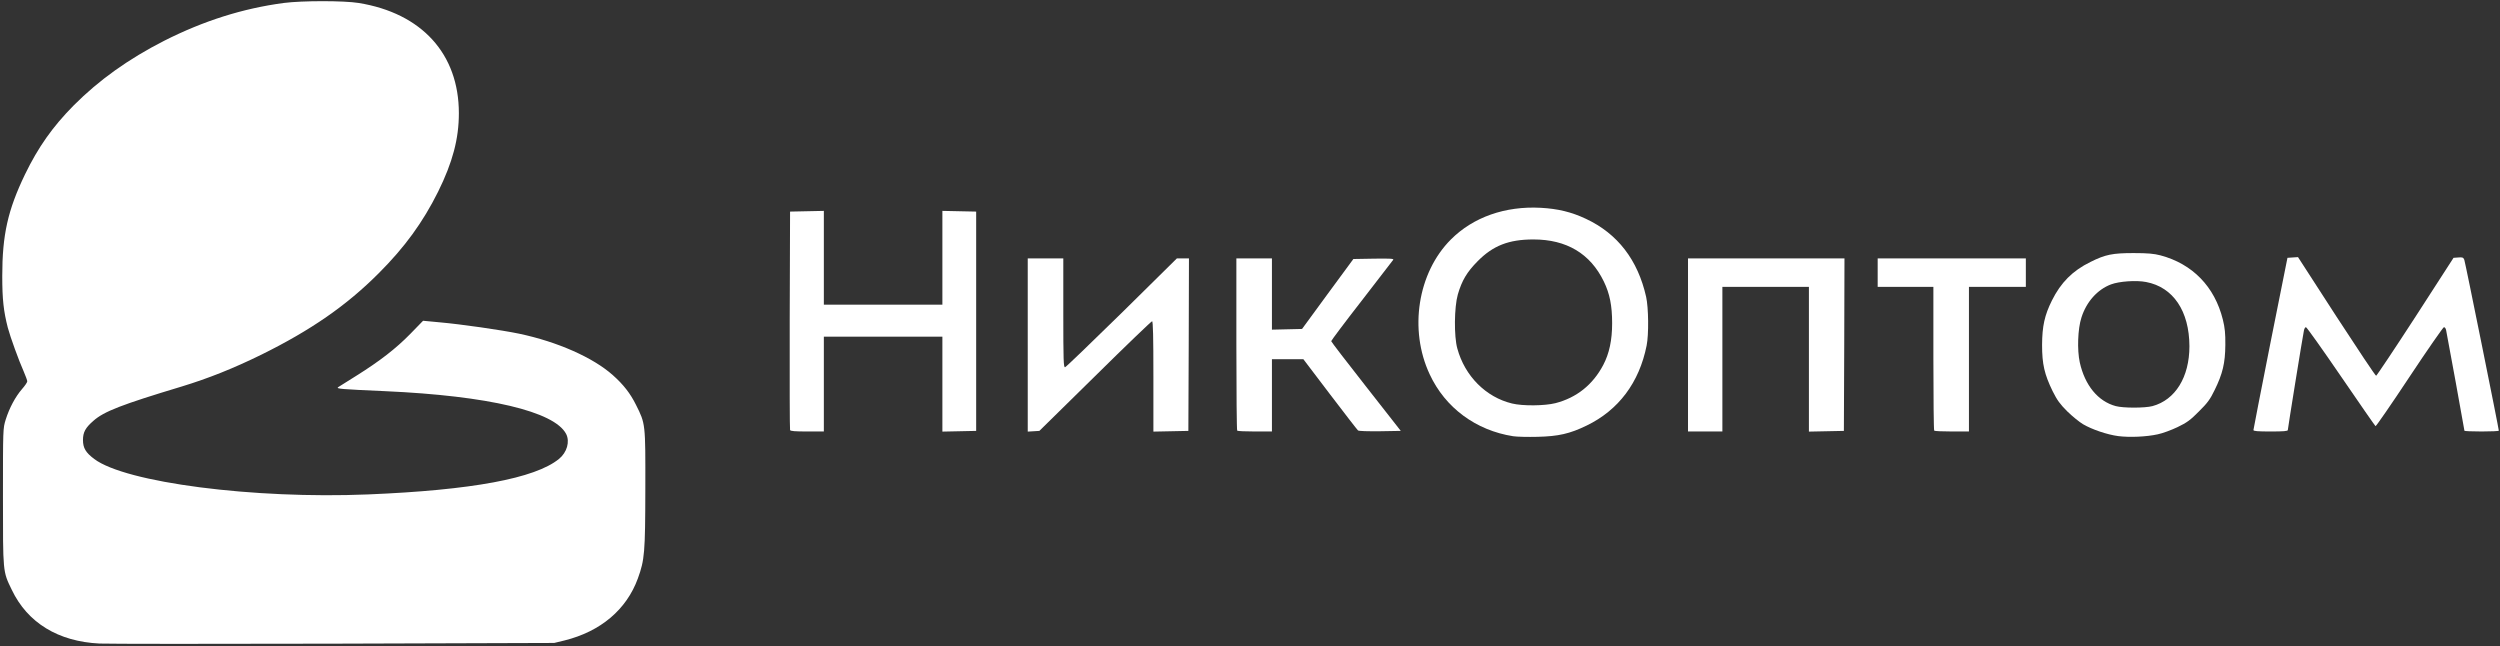
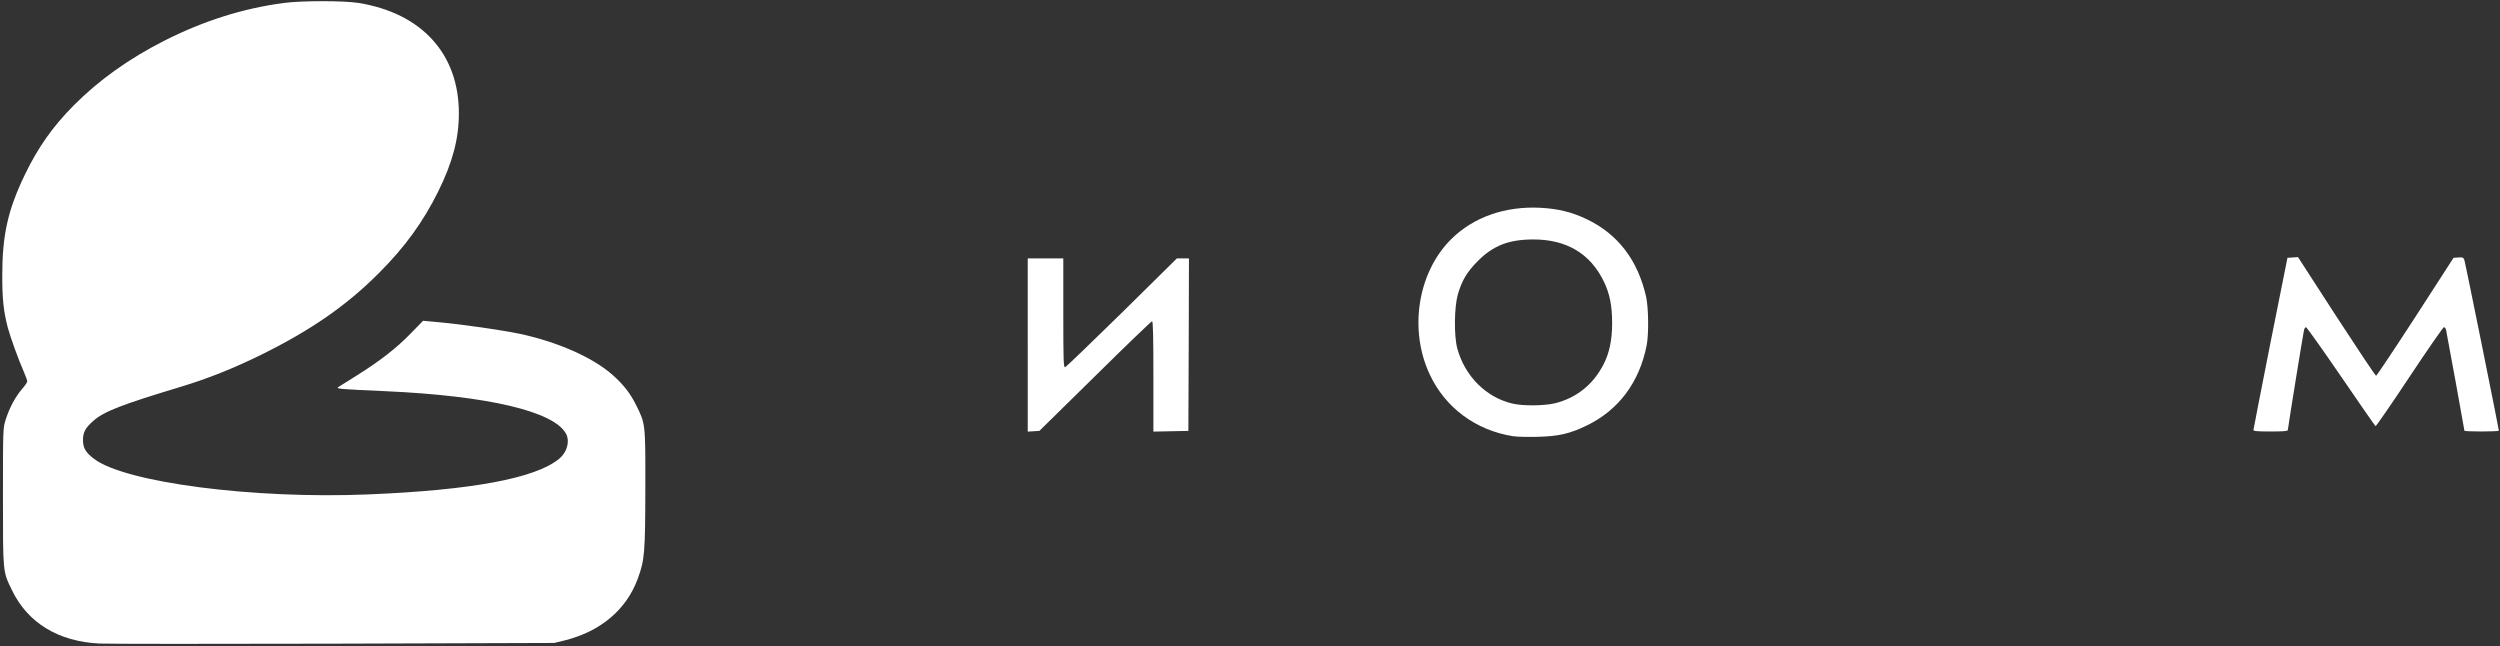
<svg xmlns="http://www.w3.org/2000/svg" class="img-fluid" id="outputsvg" style="transform: none; transform-origin: 50% 50%; cursor: move; max-height: 499.18px;" width="2109" height="545" viewBox="0 0 21090 5450">
  <rect x="0" y="0" width="21090" height="5450" fill="#333333" stroke="none" />
  <g id="l6VMgongH5v8CburRhUhKIP" fill="rgb(255,255,255)" style="transform: none;">
    <g>
      <path id="pjERaRT8h" d="M840 5429 c-349 -17 -608 -175 -741 -454 -76 -157 -74 -141 -74 -785 0 -575 0 -575 23 -650 31 -99 82 -193 137 -257 25 -28 45 -58 45 -66 0 -8 -14 -46 -30 -83 -40 -89 -114 -293 -134 -369 -36 -140 -47 -240 -47 -436 0 -348 47 -557 192 -858 111 -229 233 -402 410 -581 213 -214 462 -392 764 -546 334 -169 664 -273 1009 -319 155 -20 508 -20 631 0 533 86 846 430 846 930 0 215 -52 413 -175 662 -129 259 -281 468 -501 688 -272 273 -573 481 -990 687 -234 115 -447 200 -670 268 -511 154 -658 211 -747 290 -68 59 -88 97 -88 162 0 67 23 106 95 160 264 199 1344 339 2310 299 874 -36 1408 -135 1610 -299 68 -55 94 -146 61 -211 -99 -190 -656 -322 -1526 -361 -382 -17 -417 -20 -397 -34 9 -6 78 -49 153 -96 198 -124 335 -230 456 -354 l107 -110 138 13 c183 16 522 65 672 96 323 68 624 201 791 350 89 79 148 155 195 250 81 162 80 155 79 710 -1 540 -6 597 -63 755 -96 263 -314 447 -619 523 l-87 21 -1855 6 c-1020 3 -1911 2 -1980 -1z" />
      <path id="pwFf4zqLw" d="M12765 3680 c-314 -49 -573 -240 -704 -522 -177 -377 -101 -858 179 -1138 188 -188 457 -283 758 -267 144 8 258 35 381 93 267 125 438 347 508 659 20 91 23 316 4 410 -62 312 -237 545 -506 675 -142 69 -238 91 -415 95 -80 2 -172 0 -205 -5z m357 -279 c178 -46 315 -155 403 -322 51 -97 75 -210 75 -352 0 -148 -20 -249 -70 -352 -114 -236 -315 -355 -594 -355 -208 0 -341 52 -471 184 -90 91 -133 163 -167 281 -30 106 -33 352 -4 455 63 232 241 411 462 464 90 22 275 20 366 -3z" />
-       <path id="pB0z4Ak2E" d="M17870 3679 c-93 -12 -222 -56 -297 -100 -32 -19 -92 -68 -134 -109 -61 -61 -85 -94 -123 -170 -69 -142 -89 -227 -89 -390 1 -159 21 -250 83 -375 75 -151 174 -251 325 -325 126 -63 186 -75 365 -75 119 0 171 5 225 19 271 72 458 264 527 542 17 69 22 117 21 214 -1 153 -23 244 -90 380 -38 79 -61 110 -133 181 -72 73 -101 94 -180 132 -52 25 -128 53 -168 61 -95 21 -237 27 -332 15z m288 -253 c193 -52 312 -245 312 -505 -1 -297 -137 -499 -366 -542 -82 -16 -226 -6 -295 20 -115 43 -208 147 -250 280 -31 95 -37 273 -14 378 43 194 154 329 304 369 63 17 244 17 309 0z" />
-       <path id="psWinneQH" d="M6665 3628 c-3 -7 -4 -425 -3 -928 l3 -915 143 -3 142 -3 0 396 0 395 500 0 500 0 0 -395 0 -396 143 3 142 3 0 925 0 925 -142 3 -143 3 0 -401 0 -400 -500 0 -500 0 0 400 0 400 -140 0 c-103 0 -142 -3 -145 -12z" />
      <path id="pLa00lDMX" d="M8670 2911 l0 -731 150 0 150 0 0 461 c0 399 2 460 15 457 8 -2 223 -209 479 -460 l464 -458 51 0 51 0 -2 728 -3 727 -147 3 -148 3 0 -466 c0 -335 -3 -465 -11 -465 -6 0 -223 208 -481 463 l-470 462 -49 3 -49 3 0 -730z" />
-       <path id="p9SqoVlKC" d="M10437 3633 c-4 -3 -7 -332 -7 -730 l0 -723 150 0 150 0 0 300 0 301 127 -3 127 -3 216 -295 217 -295 173 -3 c139 -2 171 0 163 10 -5 7 -125 162 -266 345 -142 182 -257 336 -257 341 0 5 132 177 294 383 l293 374 -175 3 c-105 1 -179 -1 -186 -7 -7 -6 -113 -143 -237 -306 l-224 -295 -132 0 -133 0 0 305 0 305 -143 0 c-79 0 -147 -3 -150 -7z" />
-       <path id="pJM1Kz6GK" d="M14240 2910 l0 -730 660 0 660 0 -2 728 -3 727 -147 3 -148 3 0 -611 0 -610 -365 0 -365 0 0 610 0 610 -145 0 -145 0 0 -730z" />
-       <path id="pQkzilMeh" d="M16317 3633 c-4 -3 -7 -278 -7 -610 l0 -603 -235 0 -235 0 0 -120 0 -120 625 0 625 0 0 120 0 120 -240 0 -240 0 0 610 0 610 -143 0 c-79 0 -147 -3 -150 -7z" />
      <path id="pP01JOBn7" d="M19010 3628 c0 -7 65 -337 143 -733 l144 -720 44 -3 45 -3 324 501 c179 275 329 500 335 500 5 -1 155 -225 332 -498 l321 -497 41 -3 c35 -3 42 0 50 20 8 21 291 1423 291 1441 0 4 -65 7 -145 7 -80 0 -145 -3 -145 -6 0 -8 -148 -821 -155 -851 -3 -13 -11 -23 -18 -23 -6 0 -138 189 -291 420 -153 231 -282 418 -286 415 -4 -2 -135 -191 -291 -419 -156 -228 -289 -415 -296 -416 -6 0 -14 12 -17 28 -10 46 -136 826 -136 840 0 9 -36 12 -145 12 -109 0 -145 -3 -145 -12z" />
    </g>
  </g>
</svg>